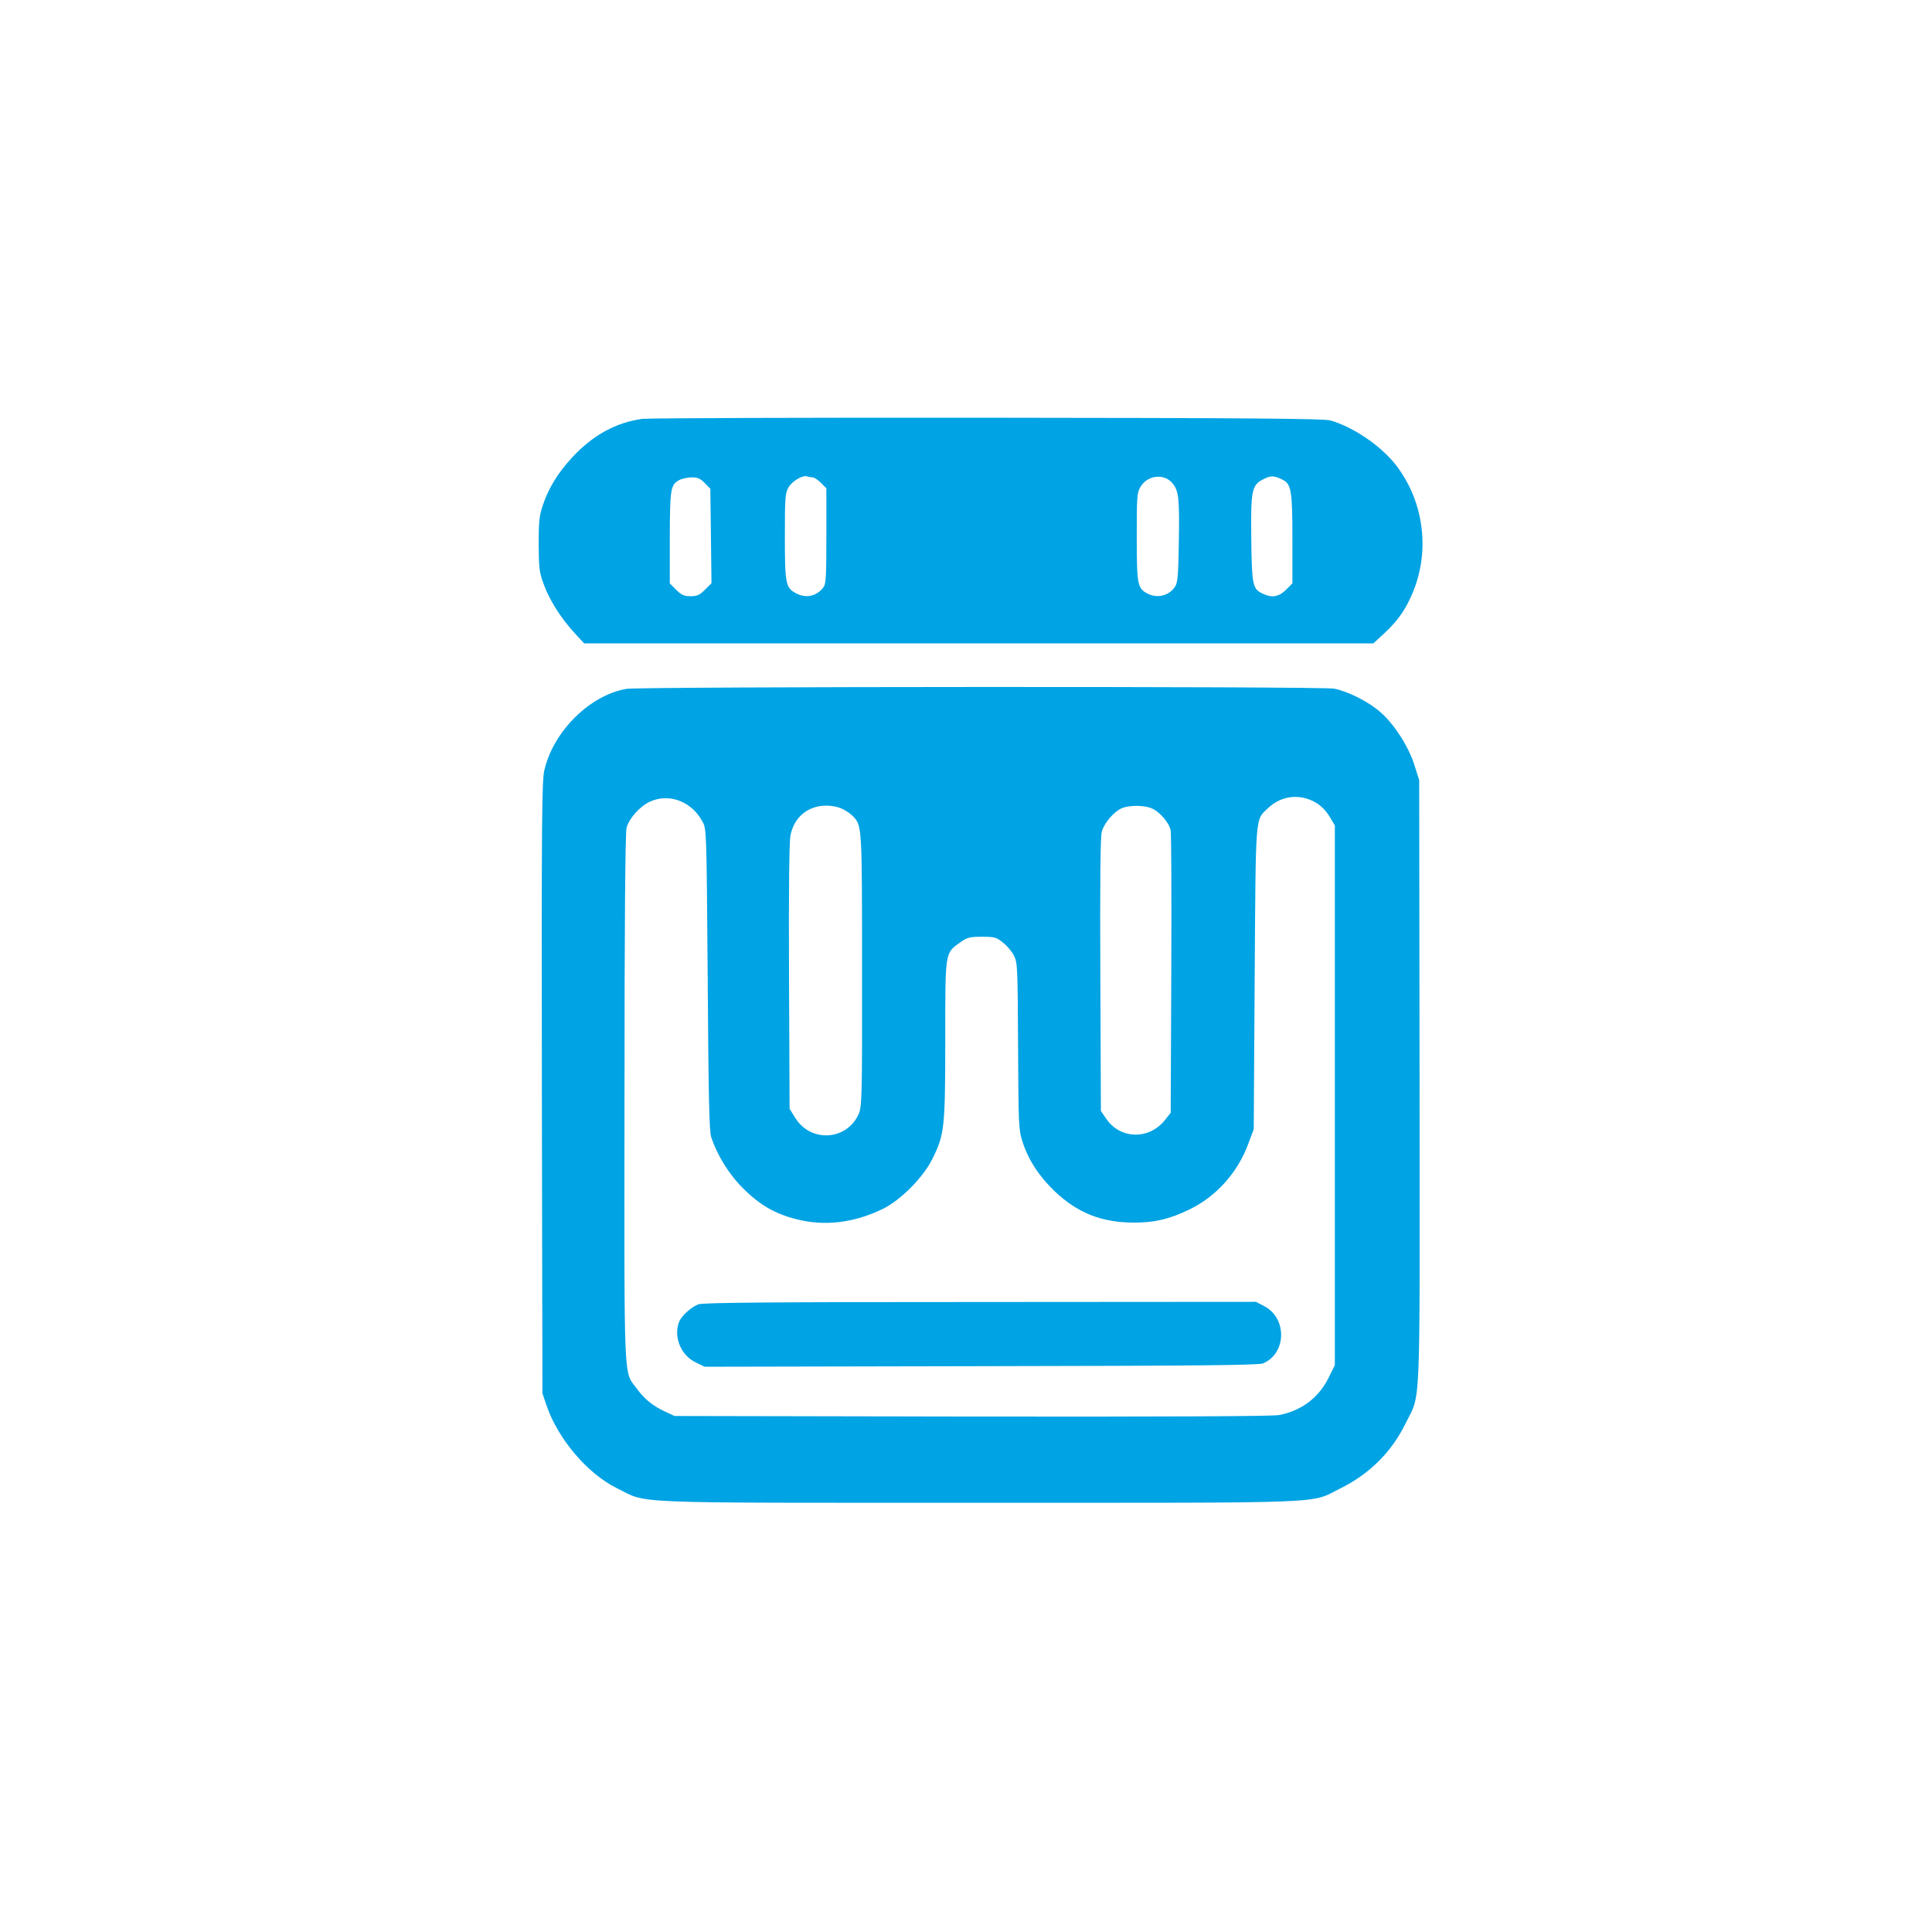
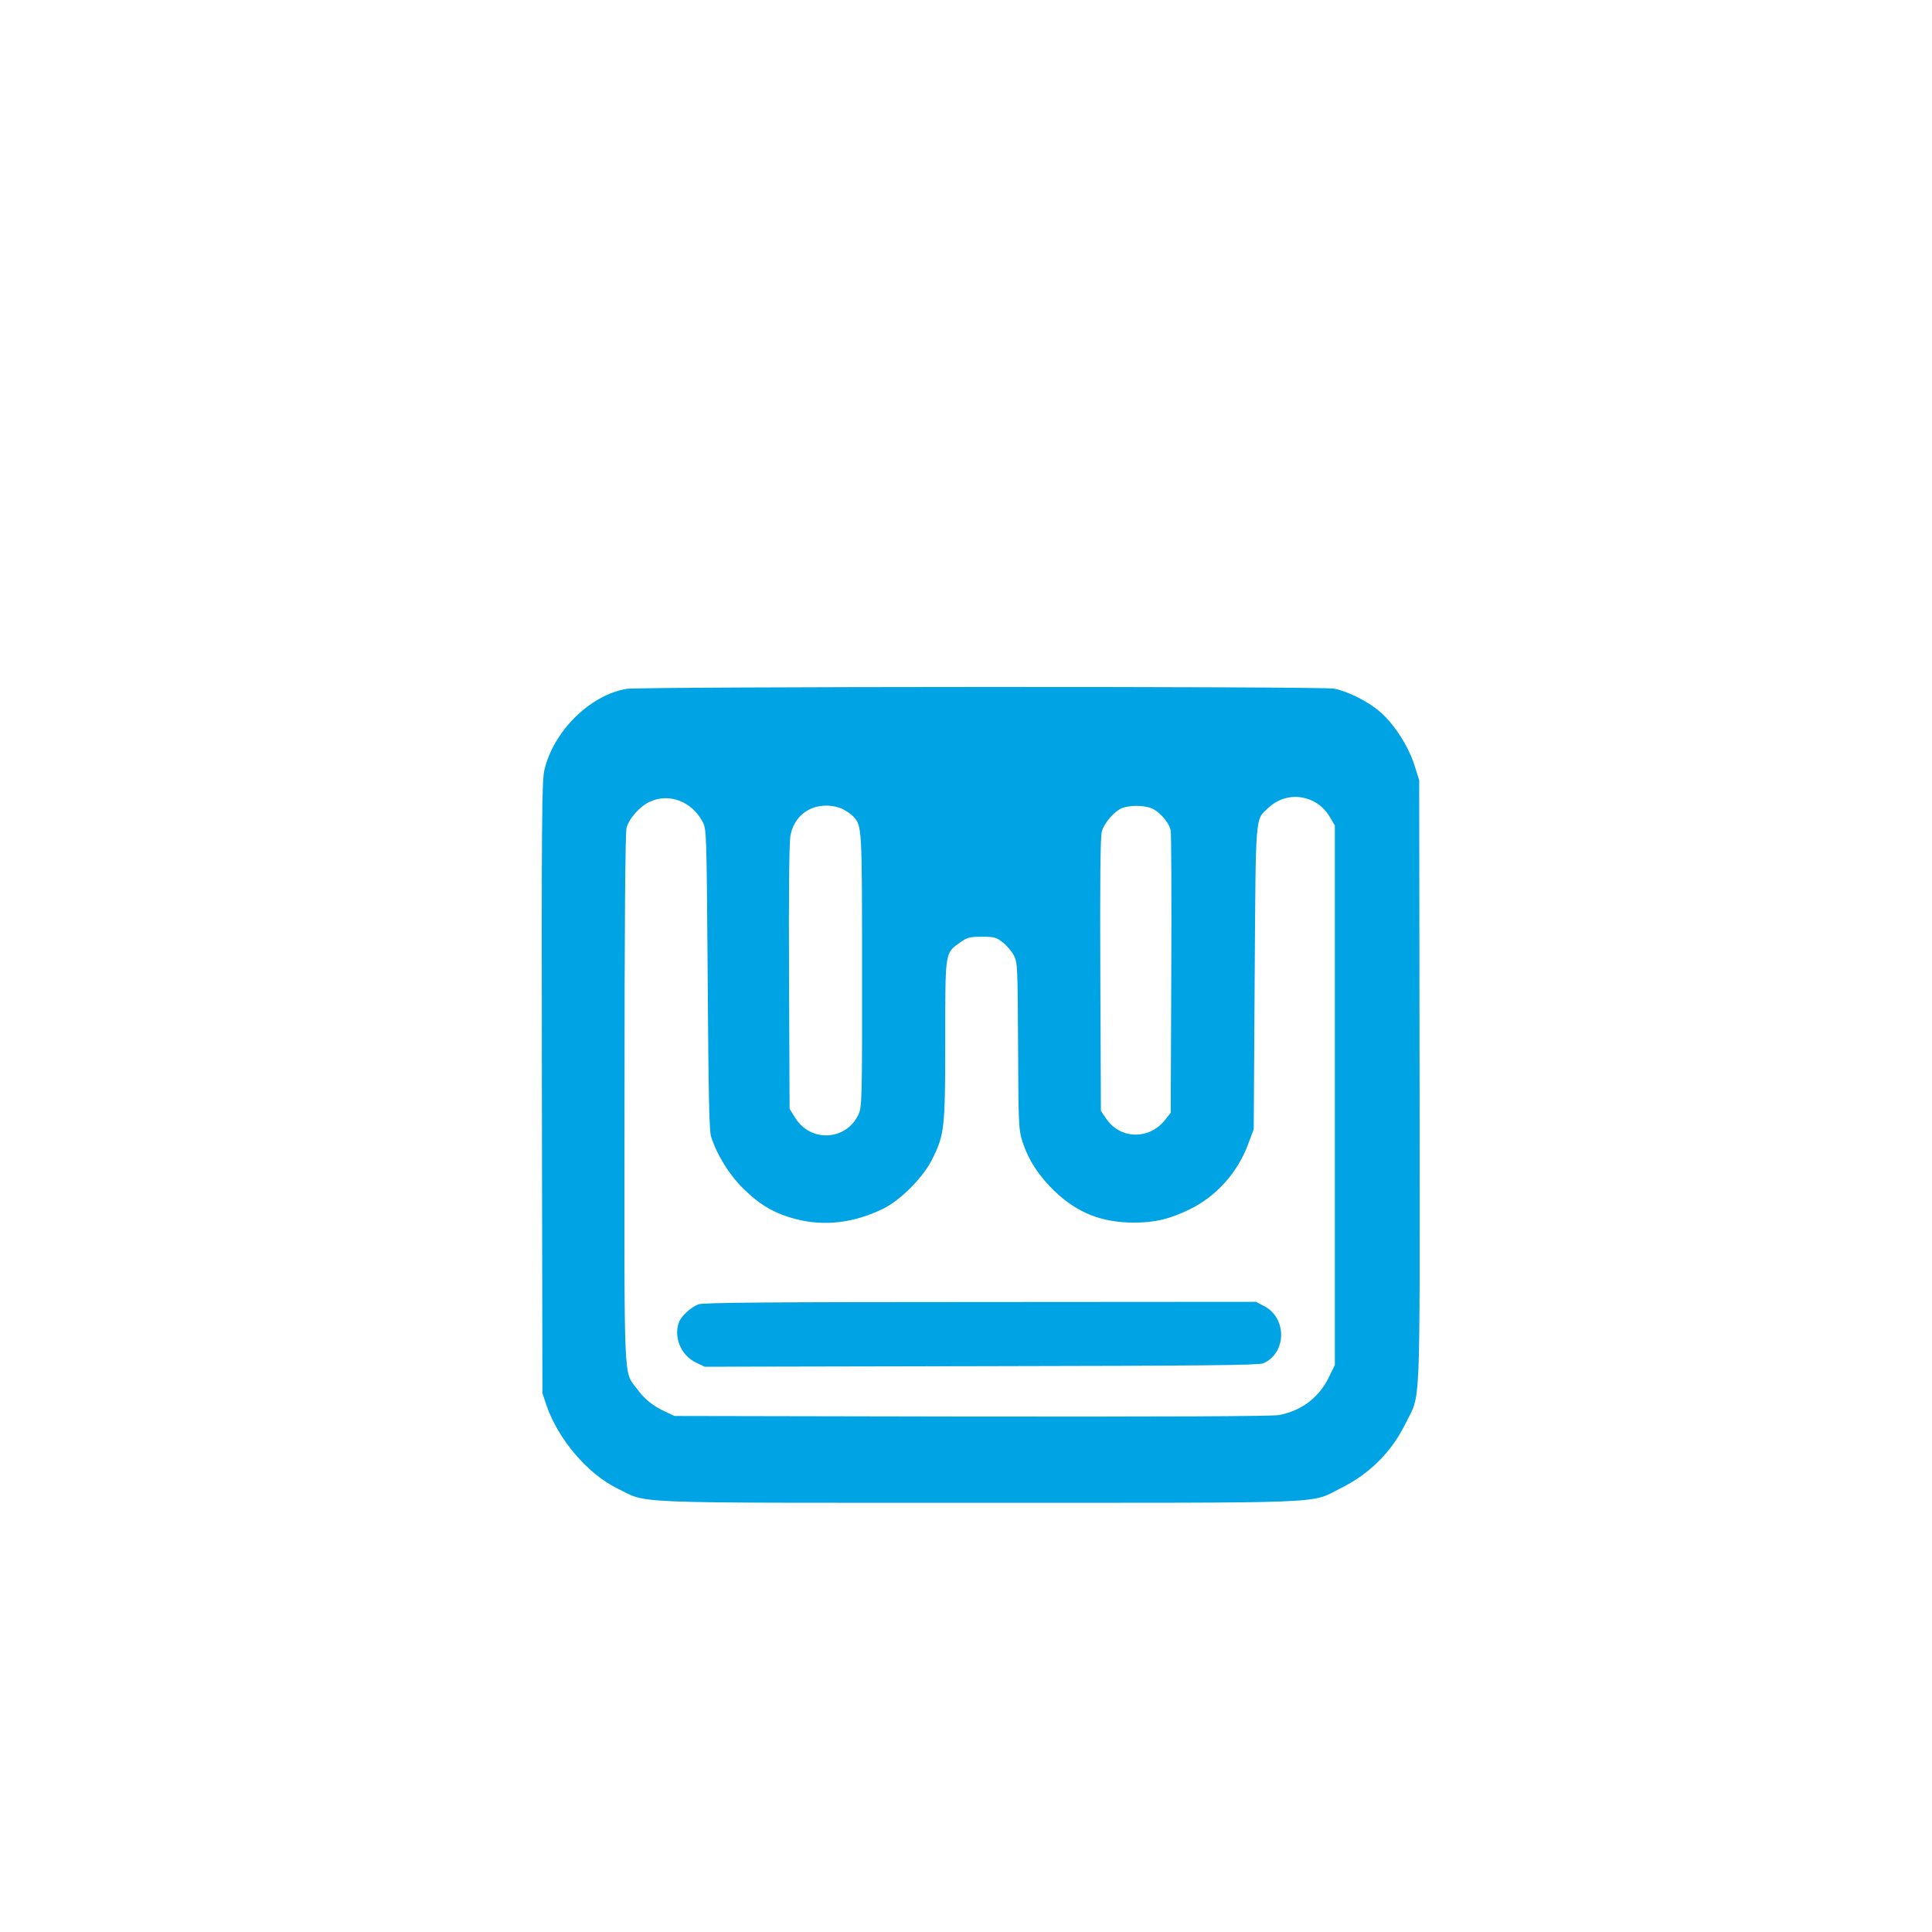
<svg xmlns="http://www.w3.org/2000/svg" version="1.0" width="1024pt" height="1024pt" viewBox="0 0 1024 1024" preserveAspectRatio="xMidYMid meet">
  <g transform="translate(0,1024) scale(0.1,-0.1)" fill="#00a3e4" stroke="none">
-     <path d="M3405 8020 c-140 -19 -262 -86 -371 -203 -77 -83 -126 -163 -157 -255 -19 -57 -22 -88 -22 -207 1 -125 3 -148 27 -212 29 -82 94 -184 165 -260 l49 -53 2092 0 2091 0 60 55 c79 73 128 150 164 254 74 215 34 458 -105 637 -80 102 -225 201 -348 236 -35 9 -423 13 -1815 14 -973 1 -1797 -2 -1830 -6z m902 -310 c8 0 28 -13 44 -29 l29 -29 0 -254 c0 -225 -2 -255 -18 -274 -36 -45 -90 -56 -142 -29 -56 29 -60 51 -60 302 0 211 2 230 20 261 21 34 75 65 98 57 8 -3 20 -5 29 -5z m1907 -31 c34 -40 38 -81 34 -319 -3 -176 -6 -209 -21 -231 -32 -47 -93 -62 -145 -35 -53 27 -57 48 -57 300 0 215 1 233 20 266 37 62 125 72 169 19z m583 19 c47 -23 53 -58 53 -313 l0 -237 -34 -34 c-37 -37 -74 -44 -120 -22 -57 25 -61 43 -64 293 -3 260 2 285 68 317 35 18 55 17 97 -4z m-3061 -19 l29 -30 3 -250 3 -250 -35 -35 c-28 -28 -41 -34 -76 -34 -34 0 -48 6 -76 34 l-34 34 0 244 c1 260 4 278 51 304 13 7 42 13 65 14 32 0 46 -6 70 -31z" />
    <path d="M3321 6589 c-194 -33 -388 -224 -436 -432 -13 -58 -15 -260 -13 -1684 l3 -1618 22 -65 c61 -178 217 -361 373 -438 170 -83 12 -77 1915 -77 1896 0 1755 -6 1917 75 155 76 273 193 347 344 83 168 76 12 75 1811 l-2 1600 -26 82 c-32 99 -106 214 -179 278 -63 56 -173 111 -246 125 -69 13 -3673 11 -3750 -1z m3653 -603 c29 -17 55 -44 73 -74 l28 -47 0 -1430 0 -1430 -33 -67 c-52 -106 -145 -176 -263 -198 -36 -7 -595 -9 -1630 -8 l-1574 3 -47 22 c-66 30 -112 67 -152 122 -72 98 -67 -11 -66 1540 0 925 4 1408 11 1434 13 49 72 115 124 138 102 47 221 1 278 -105 22 -41 22 -42 28 -836 4 -611 8 -804 18 -835 32 -98 95 -200 171 -275 87 -86 165 -132 277 -161 152 -40 309 -21 463 54 94 46 215 168 263 267 63 127 67 164 67 630 0 470 -2 457 79 515 38 27 51 30 116 30 67 0 76 -3 111 -31 21 -16 47 -47 58 -69 19 -37 20 -60 22 -479 2 -415 3 -445 23 -506 31 -97 87 -183 171 -264 121 -115 250 -166 420 -166 111 0 188 18 295 70 142 69 256 196 312 350 l28 75 5 800 c6 886 2 836 71 902 71 67 169 78 253 29z m-2506 -35 c20 -10 45 -28 55 -39 46 -50 46 -57 46 -817 1 -677 -1 -722 -18 -760 -64 -141 -254 -152 -336 -20 l-30 48 -3 701 c-2 465 1 718 8 750 20 96 92 155 188 156 33 0 67 -7 90 -19z m1635 5 c43 -17 95 -78 102 -118 3 -18 5 -362 3 -765 l-3 -731 -31 -39 c-83 -104 -234 -102 -309 5 l-30 44 -3 721 c-2 502 0 733 8 760 13 46 64 105 105 123 39 17 117 17 158 0z" />
    <path d="M3702 3327 c-39 -15 -90 -61 -103 -94 -30 -80 10 -176 88 -214 l48 -23 1465 3 c1170 2 1471 5 1495 15 124 53 128 239 6 303 l-44 23 -1461 -1 c-1096 0 -1469 -3 -1494 -12z" />
  </g>
</svg>